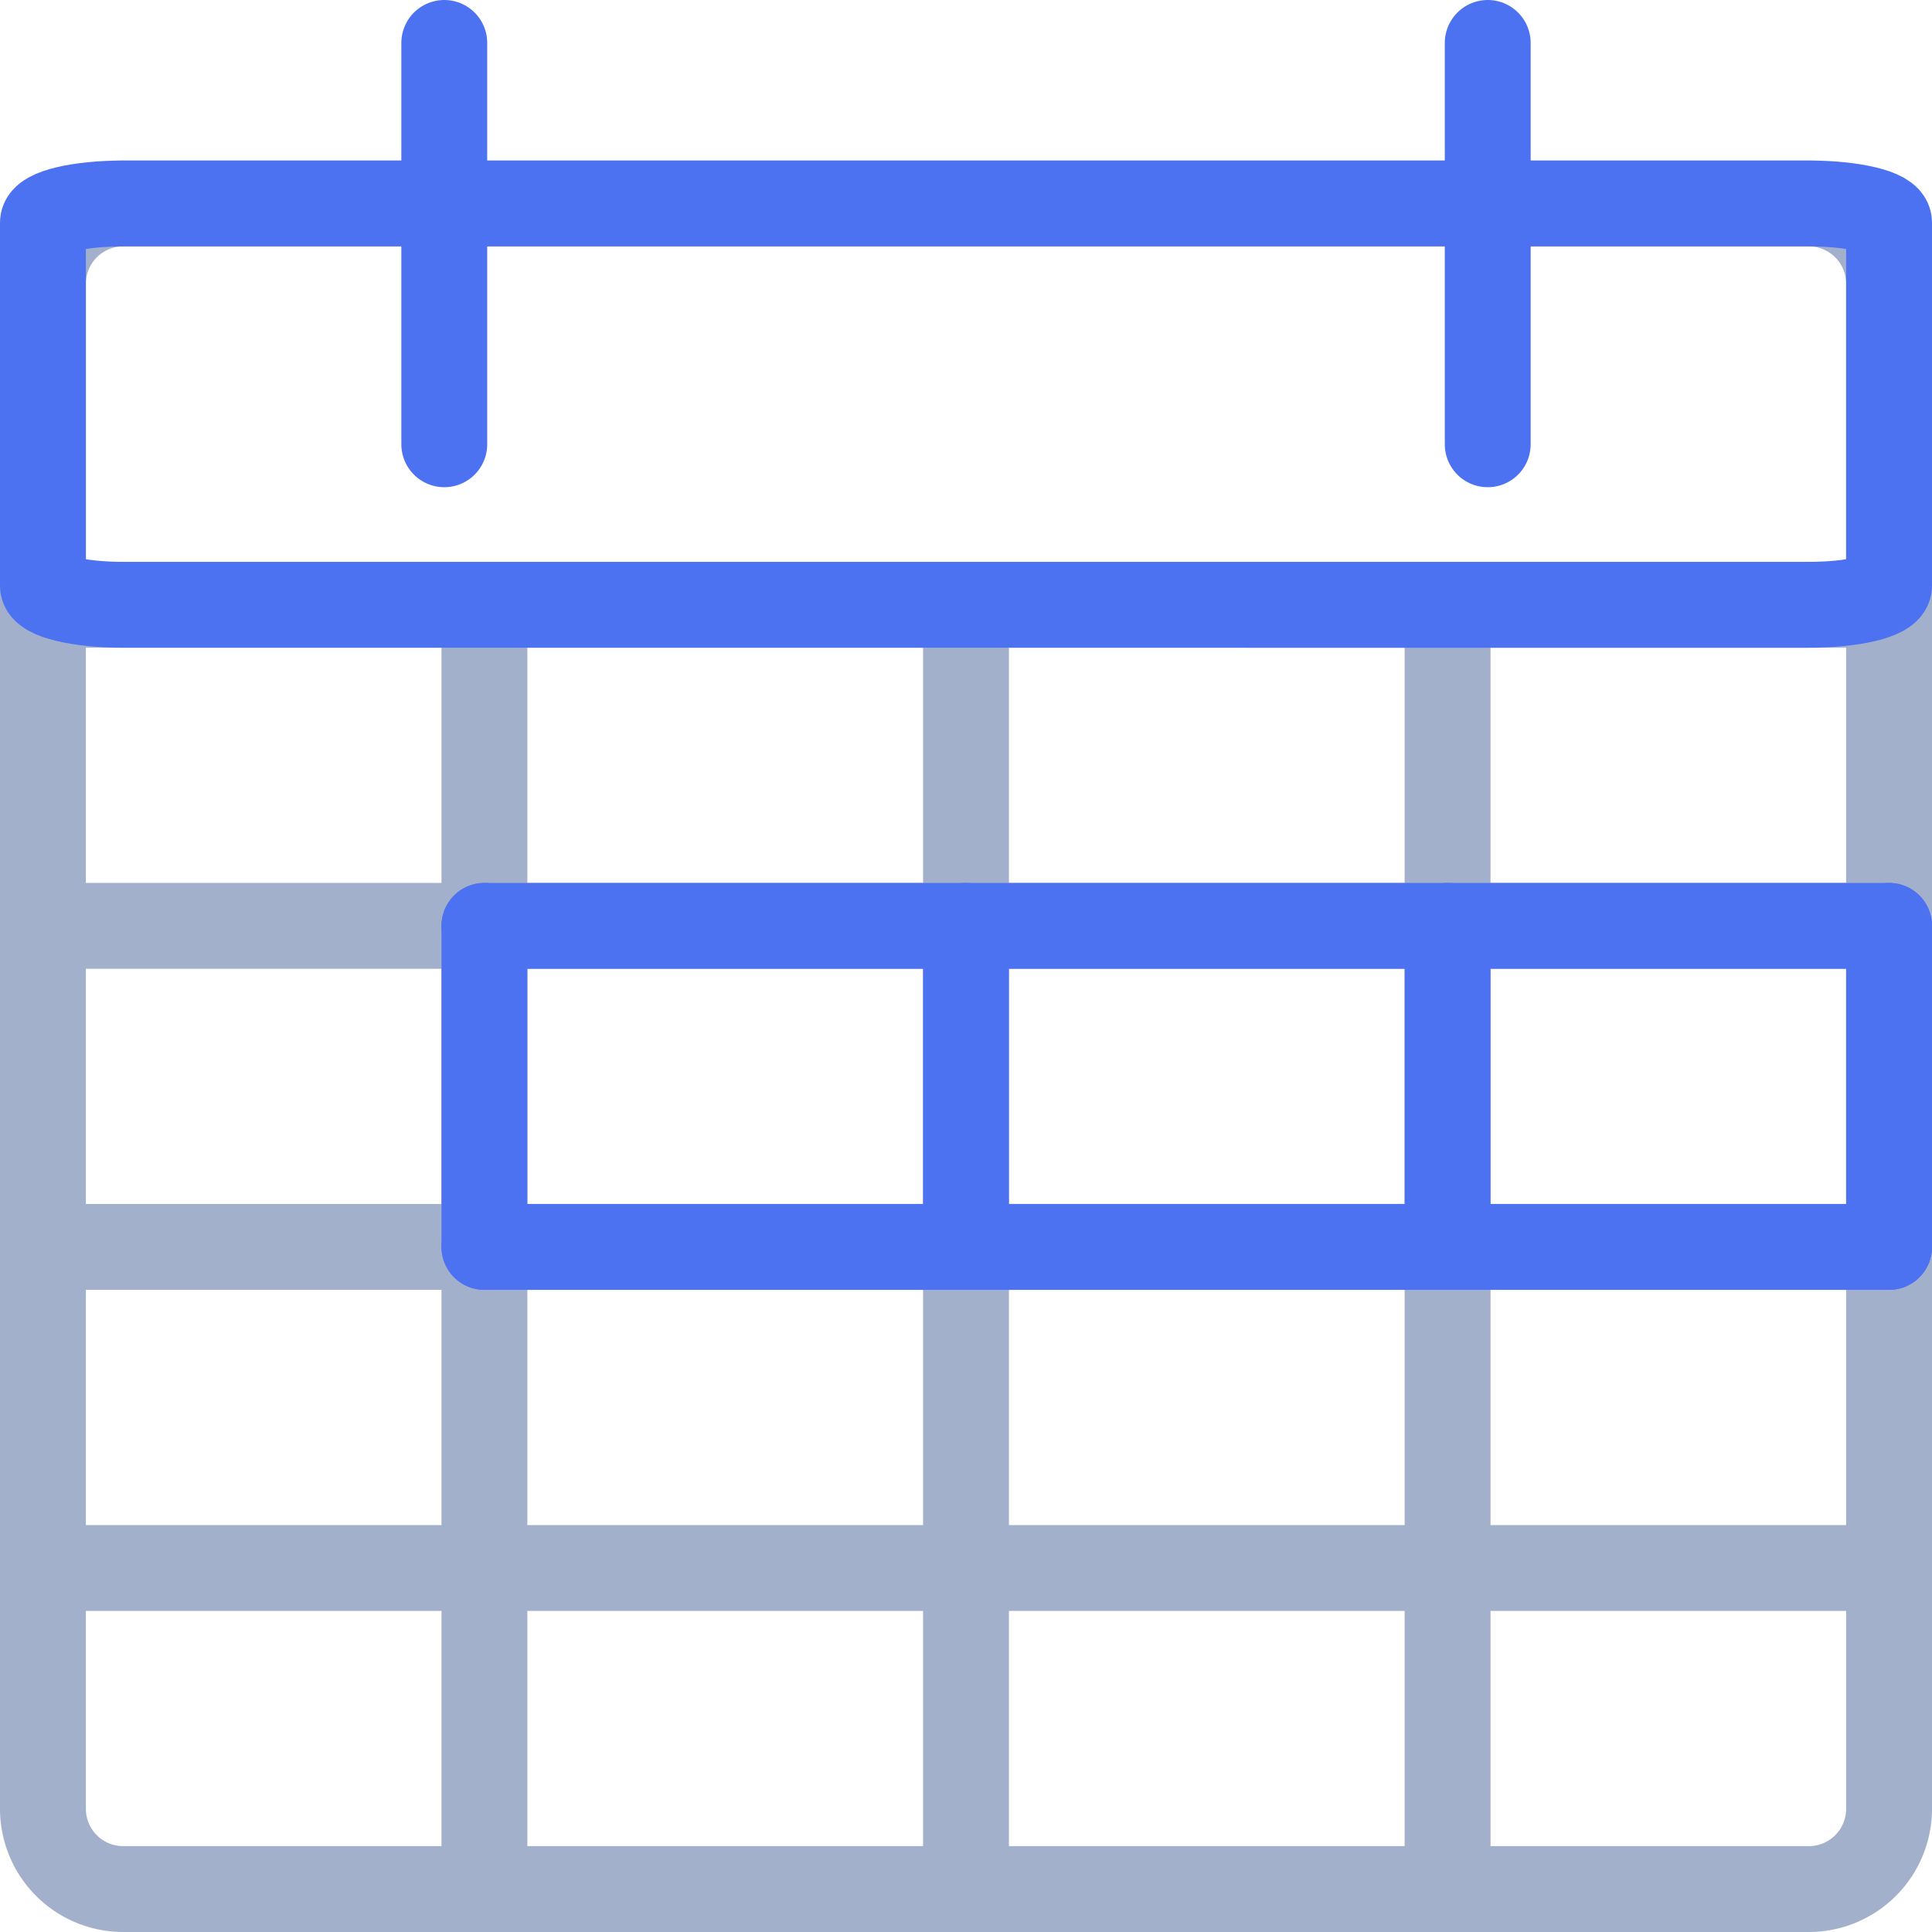
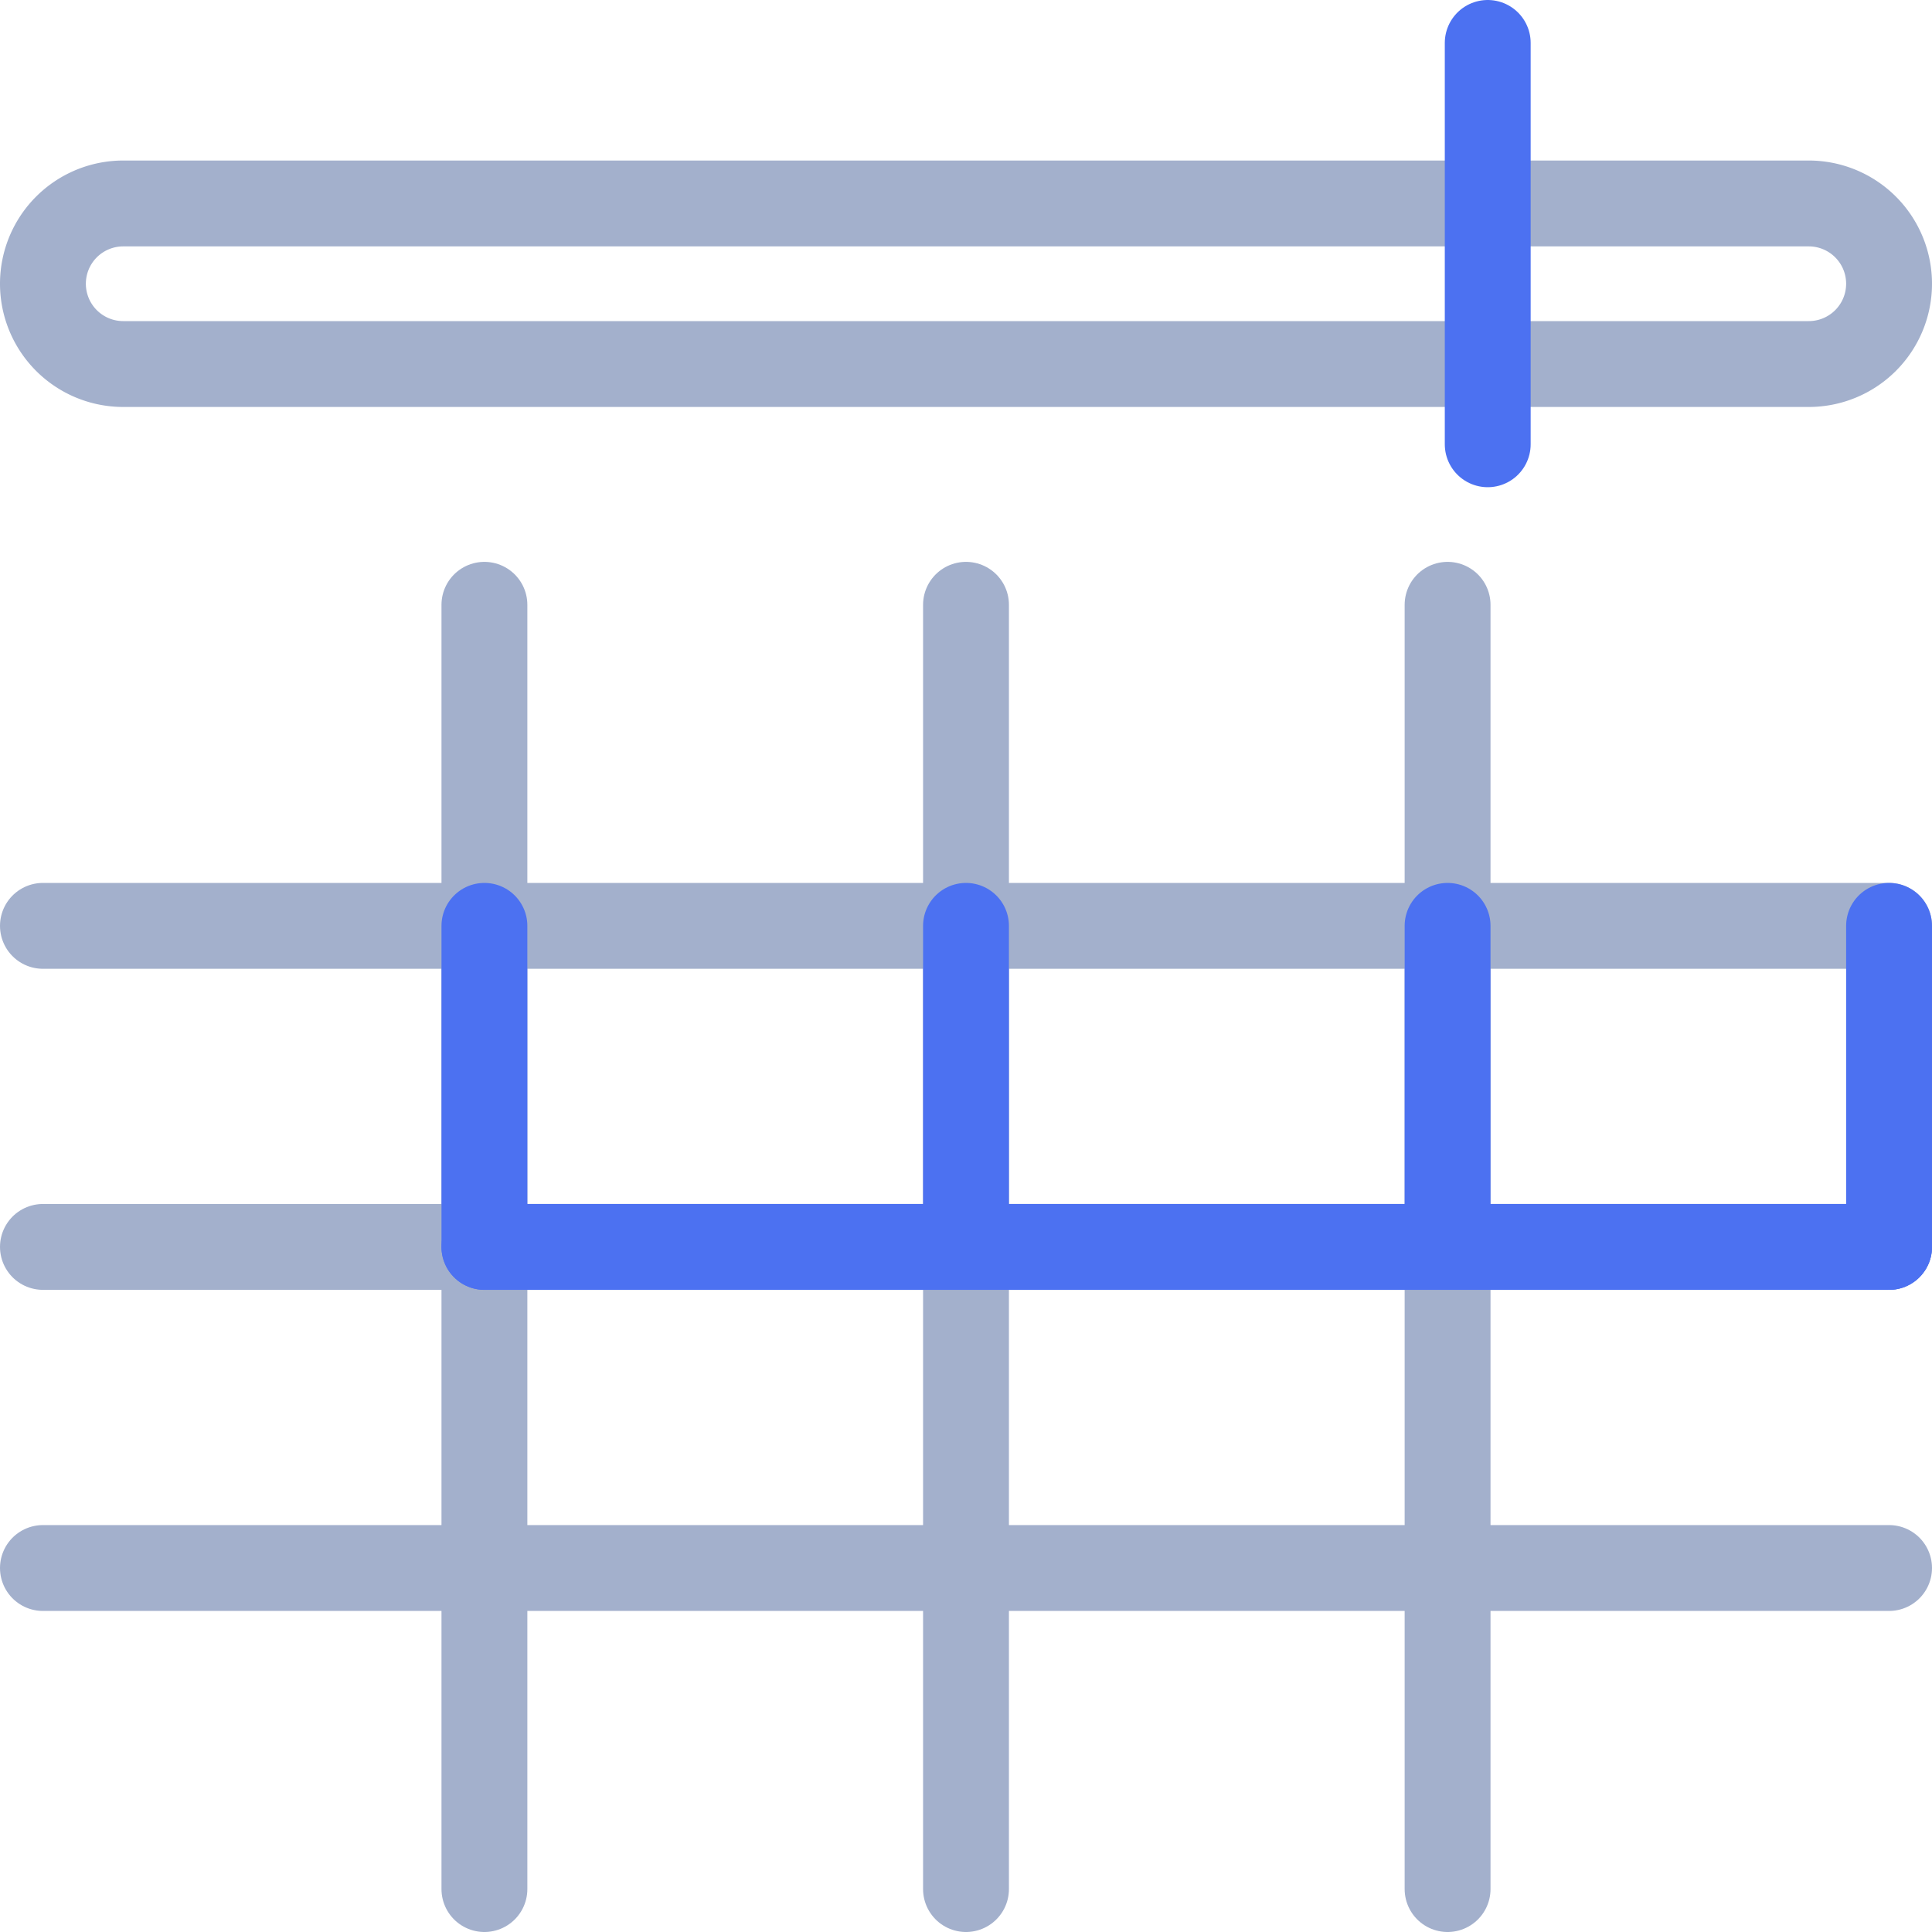
<svg xmlns="http://www.w3.org/2000/svg" width="45" height="45" viewBox="0 0 45 45">
  <defs>
    <style>.a,.b{fill:none;stroke-linecap:round;stroke-linejoin:round;stroke-width:2px;}.a{stroke:#a3b0cc;}.b{stroke:#4c71f1;}</style>
  </defs>
  <g transform="translate(1 1)">
    <g transform="translate(0)">
-       <path class="a" d="M326.5,2906.37a1.87,1.87,0,0,1,1.87-1.87H367.63a1.87,1.87,0,0,1,1.87,1.87v35.521a1.87,1.87,0,0,1-1.87,1.87H328.37a1.87,1.87,0,0,1-1.87-1.87Z" transform="translate(-326.5 -2900.761)" />
-       <path class="b" d="M331.5,2902.5v9.348" transform="translate(-322.152 -2902.5)" />
+       <path class="a" d="M326.5,2906.37a1.87,1.87,0,0,1,1.87-1.87H367.63a1.87,1.87,0,0,1,1.87,1.87a1.87,1.87,0,0,1-1.87,1.87H328.37a1.87,1.87,0,0,1-1.87-1.87Z" transform="translate(-326.5 -2900.761)" />
      <path class="b" d="M344.5,2902.5v9.348" transform="translate(-310.848 -2902.5)" />
-       <path class="a" d="M326.5,2909.5h43" transform="translate(-326.5 -2896.413)" />
      <path class="a" d="M338,2909.5v29.913" transform="translate(-316.5 -2896.413)" />
      <path class="a" d="M332,2909.5v29.913" transform="translate(-321.717 -2896.413)" />
      <path class="a" d="M344,2909.5v29.913" transform="translate(-311.283 -2896.413)" />
      <path class="a" d="M326.5,2917.5h43" transform="translate(-326.5 -2889.457)" />
      <path class="a" d="M326.5,2913.5h43" transform="translate(-326.5 -2892.935)" />
      <path class="a" d="M326.5,2921.5h43" transform="translate(-326.5 -2885.978)" />
      <path class="b" d="M332,2909.5v7.478" transform="translate(-321.717 -2888.935)" />
-       <path class="b" d="M326.5,2913.5h32.717" transform="translate(-316.217 -2892.935)" />
      <path class="b" d="M326.5,2917.5h32.717" transform="translate(-316.217 -2889.457)" />
      <path class="b" d="M338,2909.5v7.478" transform="translate(-316.5 -2888.935)" />
      <path class="b" d="M344,2909.5v7.478" transform="translate(-311.283 -2888.935)" />
      <path class="b" d="M344,2909.5v7.478" transform="translate(-301 -2888.935)" />
-       <path class="b" d="M326.5,2904.945c0-.246.838-.445,1.87-.445H367.63c1.032,0,1.87.2,1.87.445v8.458c0,.246-.838.445-1.87.445H328.37c-1.032,0-1.87-.2-1.87-.445Z" transform="translate(-326.5 -2900.761)" />
    </g>
  </g>
</svg>